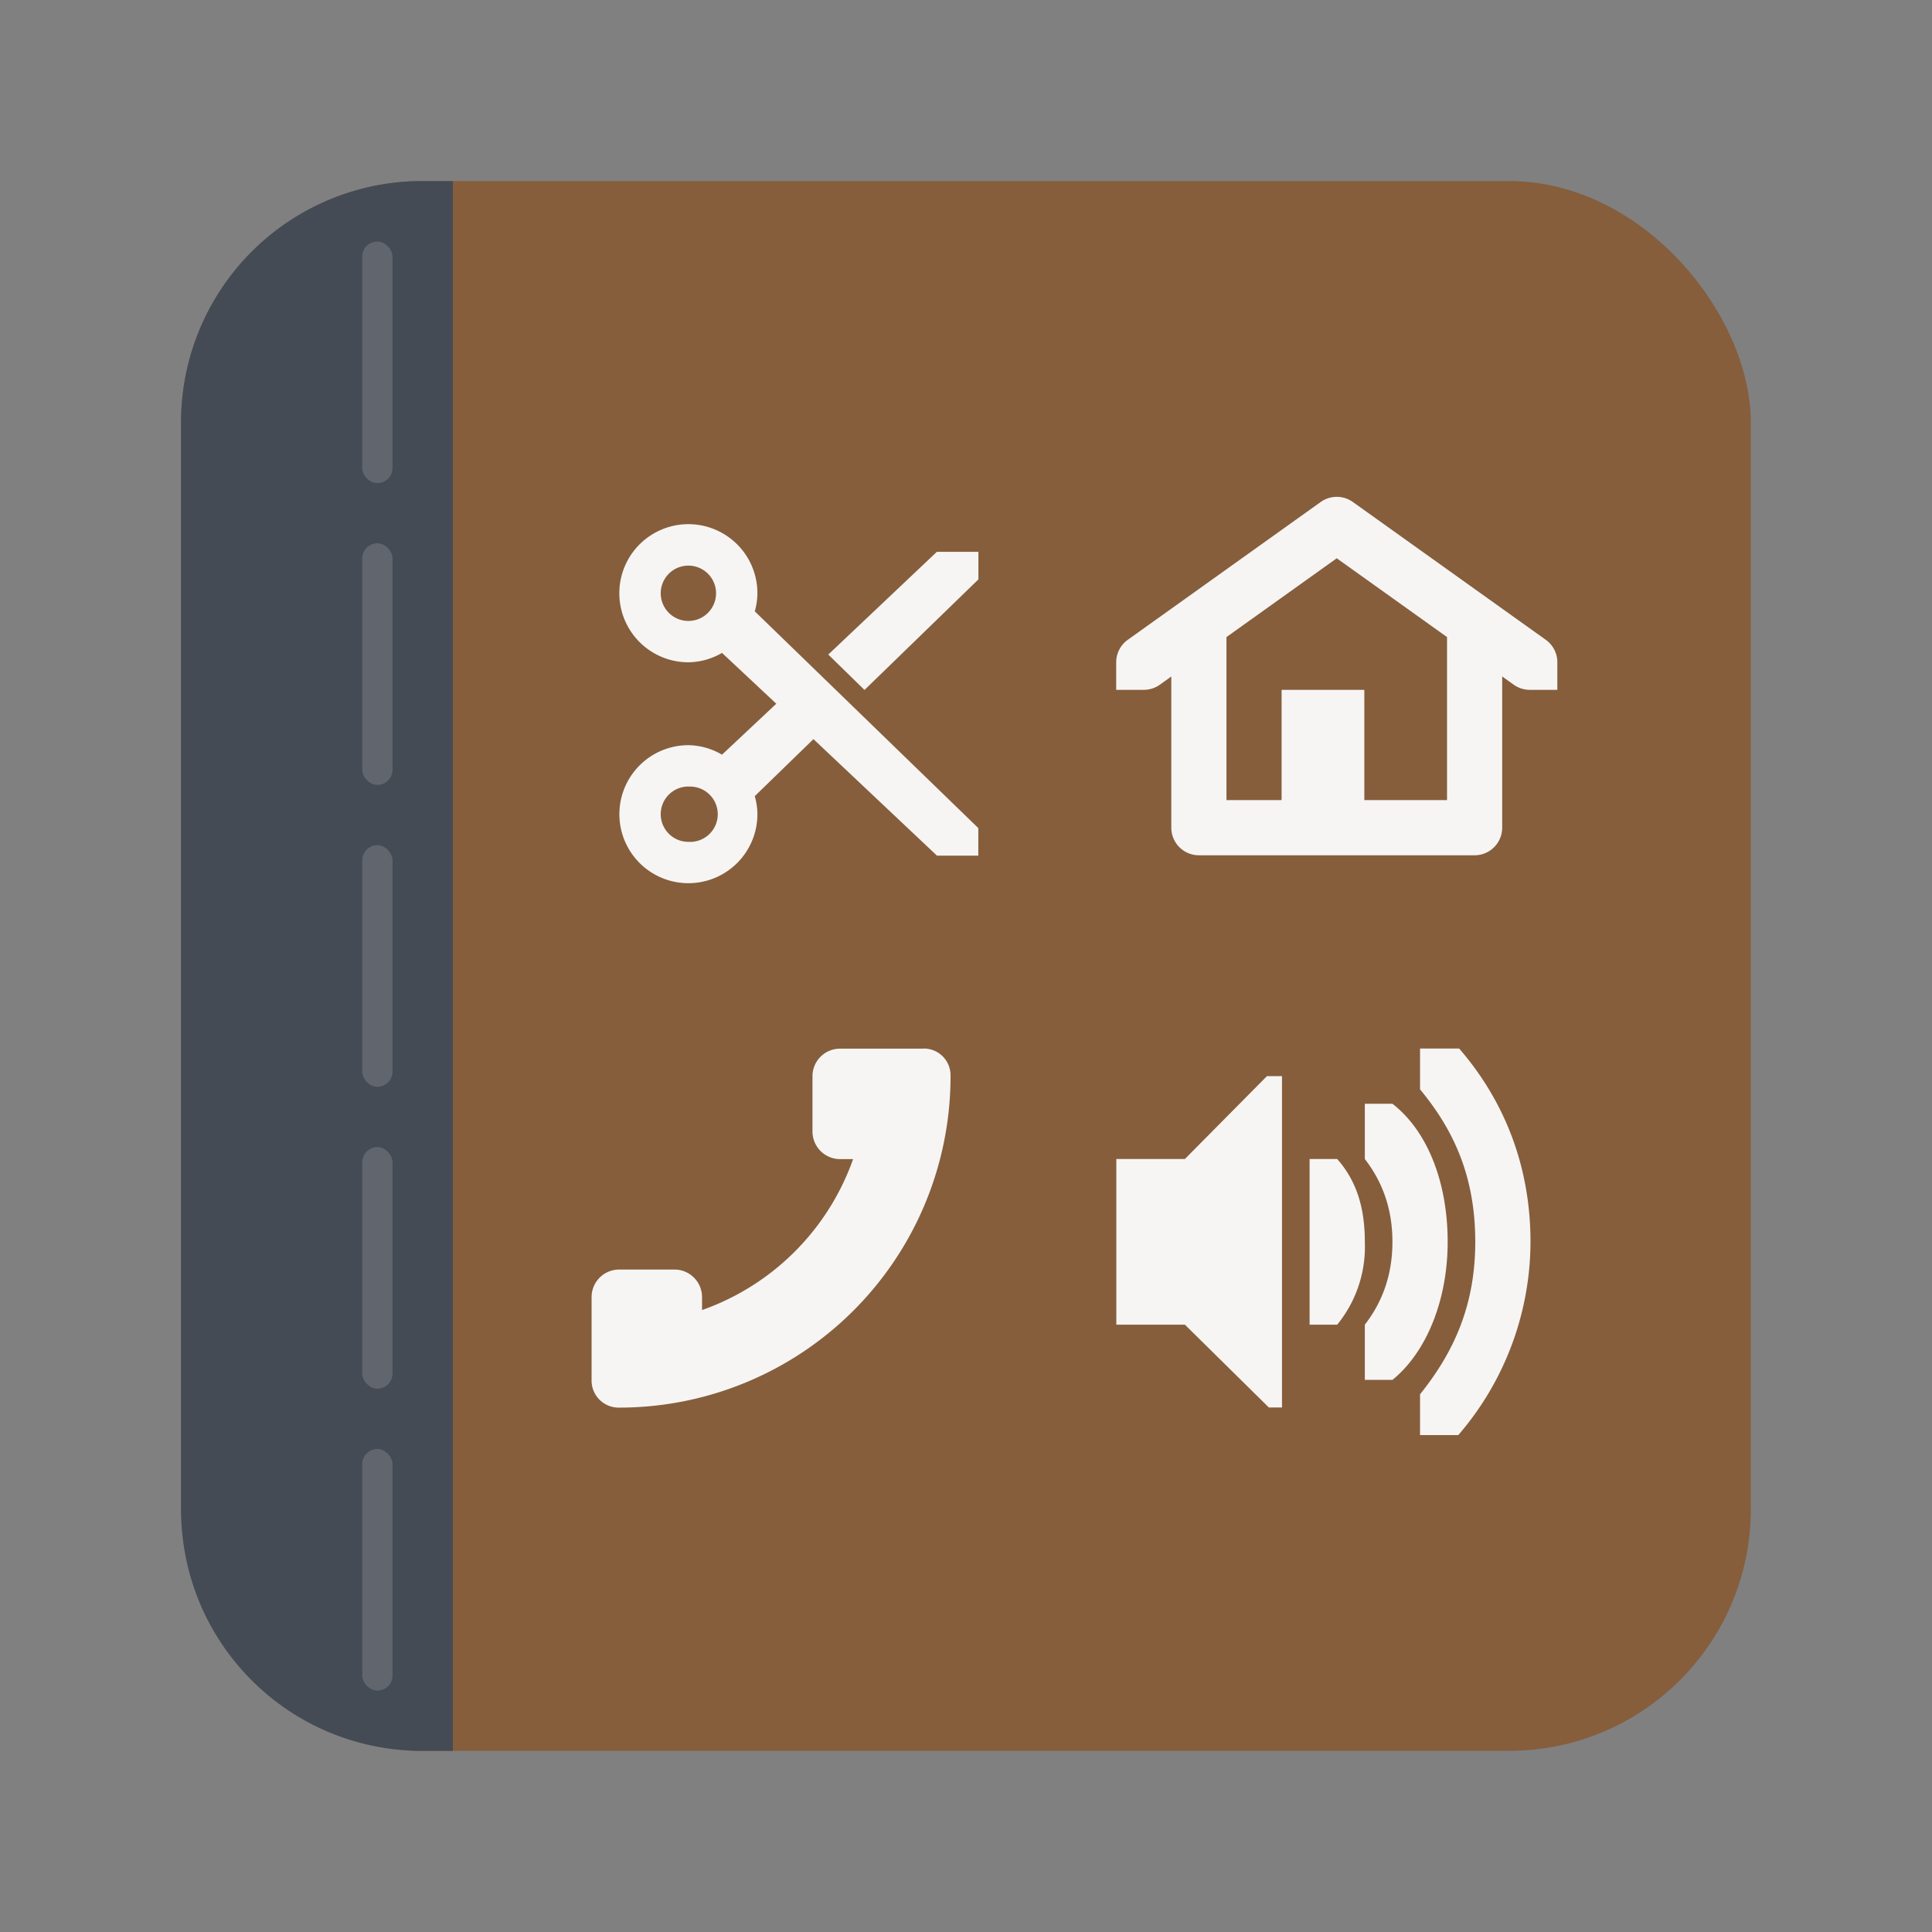
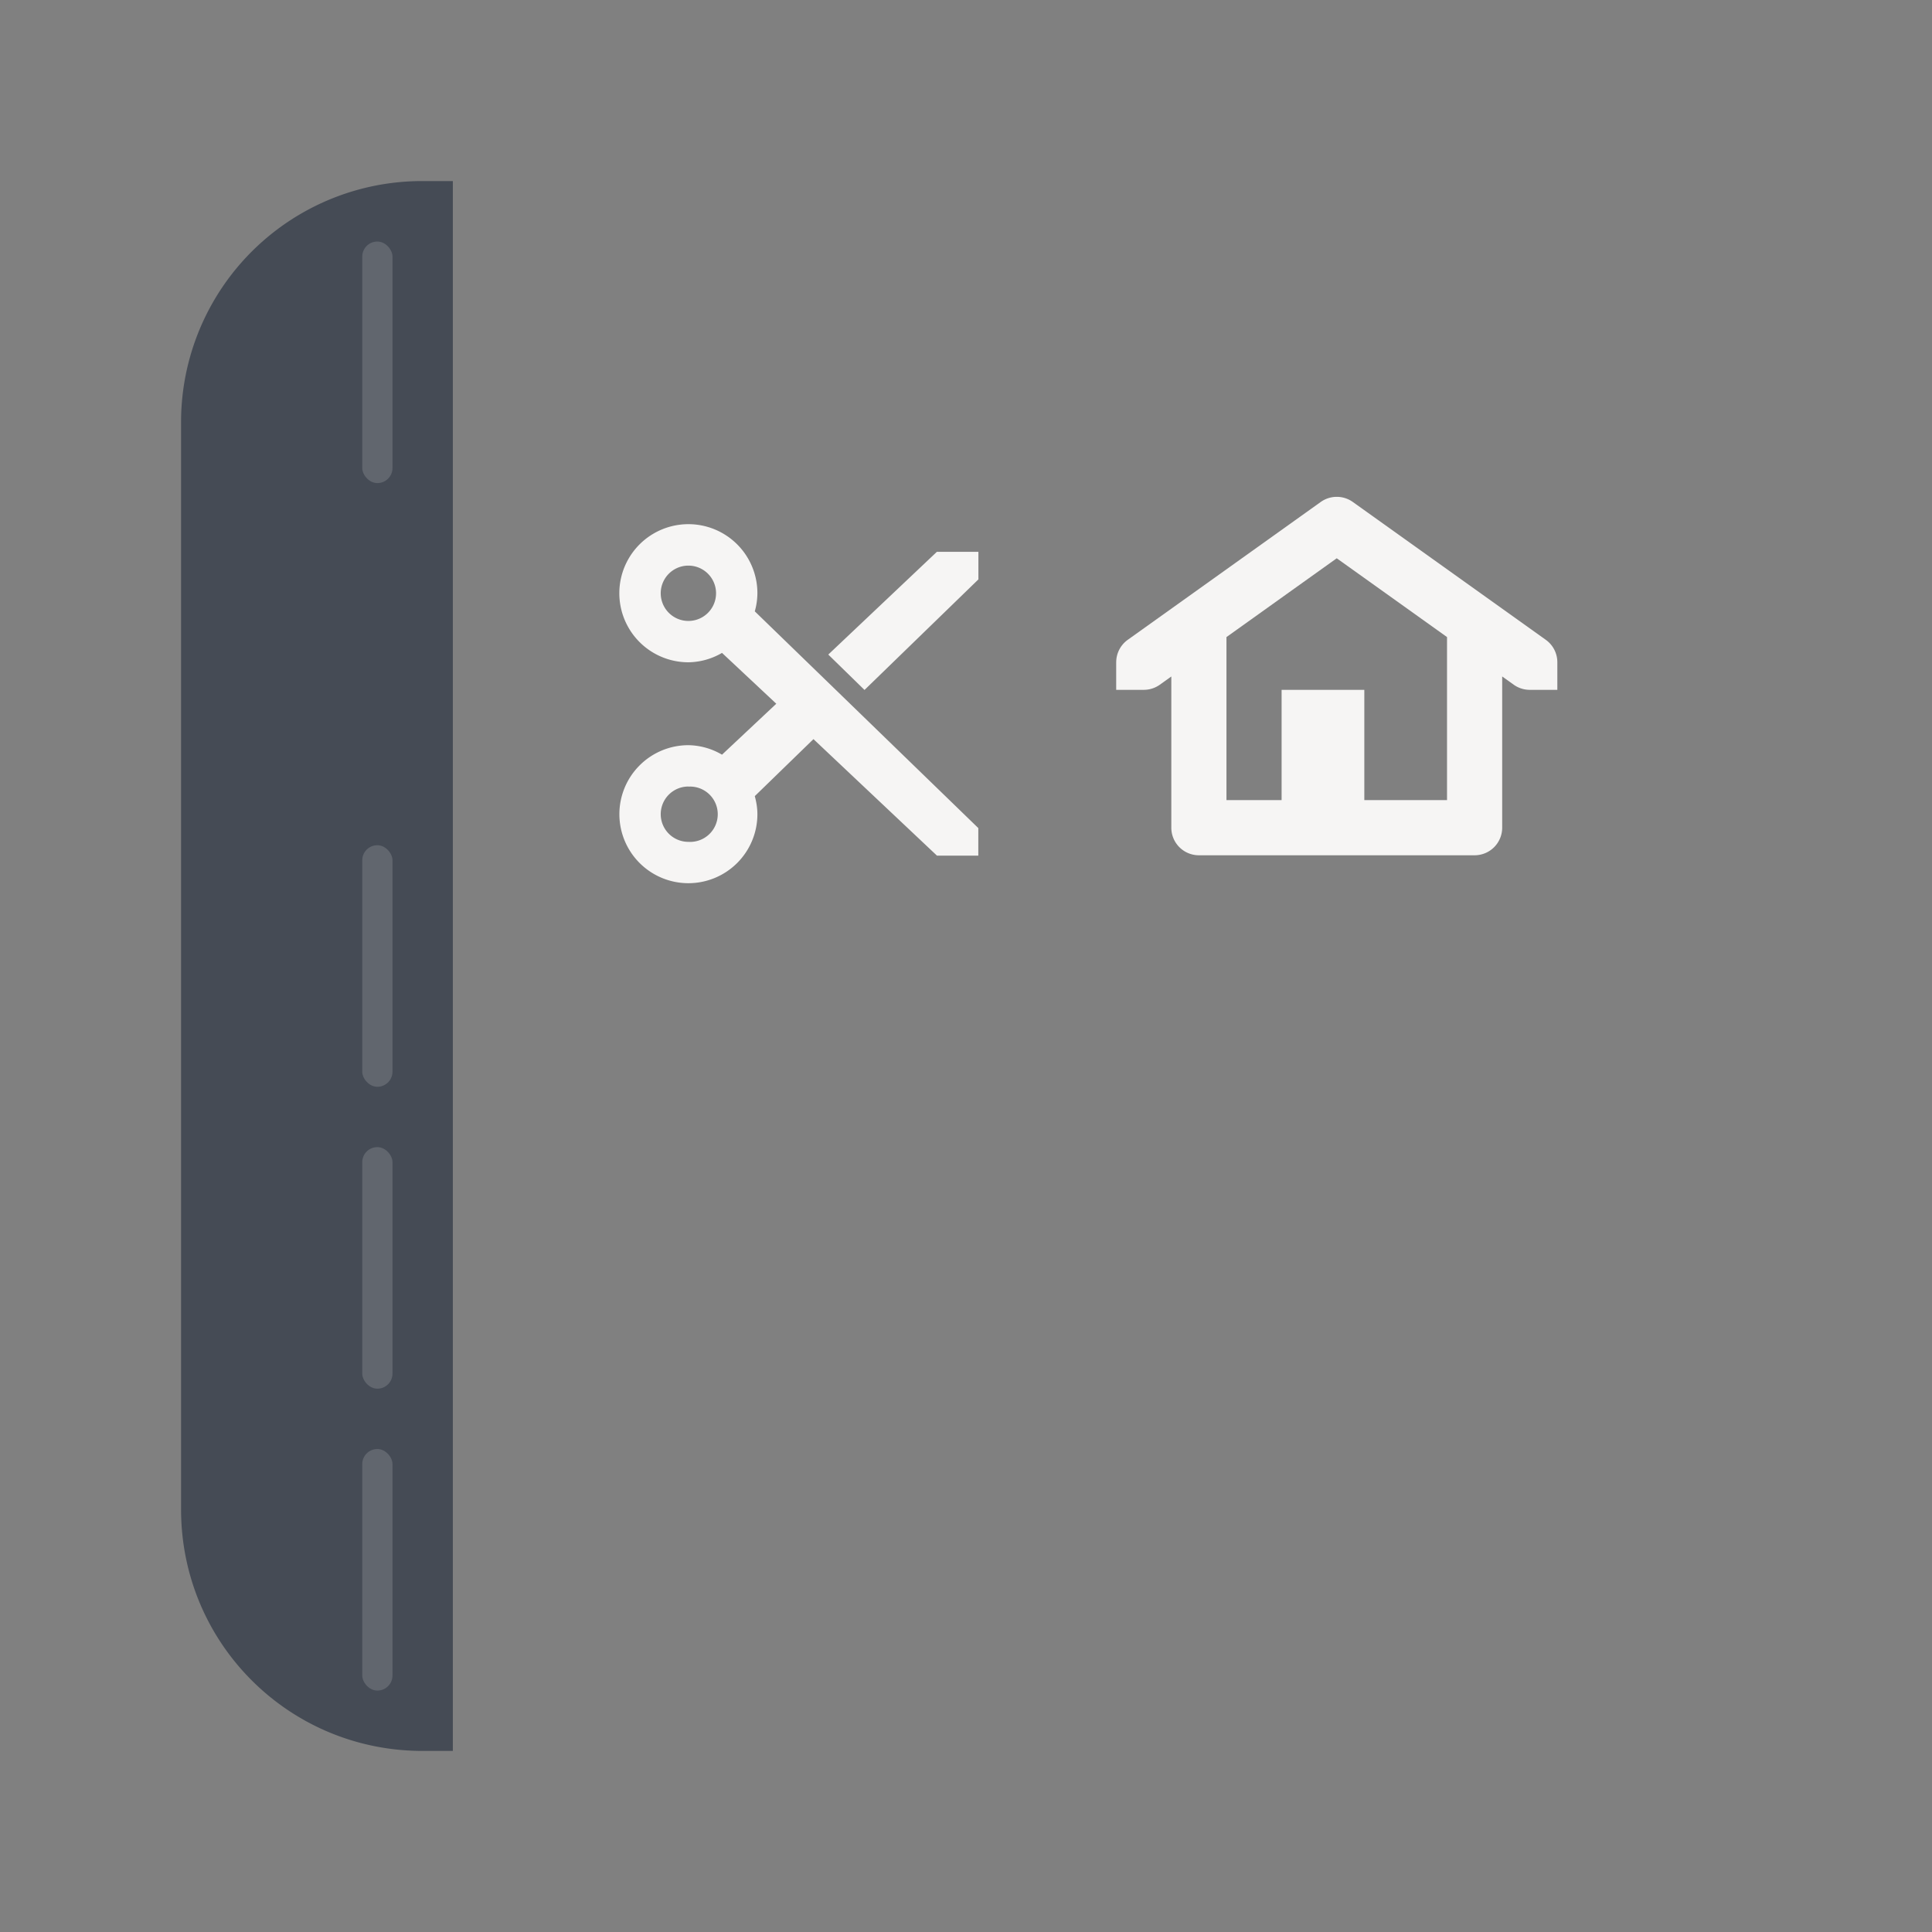
<svg xmlns="http://www.w3.org/2000/svg" width="64" height="64" viewBox="0 0 16.933 16.933">
  <rect x="0" y="0" width="16.933" height="16.933" fill="#808080" stroke="none" />
-   <rect width="13.758" height="13.758" x="1.587" y="1.587" fill="#865e3c" rx="2.117" ry="2.117" />
  <g fill="#f6f5f4">
    <g stroke-width=".132">
-       <path d="M12.446 9.19v.358c.306.368.484.78.484 1.336 0 .557-.188.968-.484 1.336v.358h.335a2.599 2.599 0 0 0 .633-1.694c0-.681-.242-1.252-.625-1.694zm-1.342.242-.719.726h-.601v1.452h.601l.736.726h.115V9.432zm.858.242v.484c.147.19.242.426.242.726s-.095.537-.242.726v.484h.242c.296-.24.484-.695.484-1.21 0-.524-.178-.973-.484-1.21zm-.484.484v1.452h.242a1.08 1.08 0 0 0 .242-.726c0-.304-.075-.536-.242-.726z" color="#bebebe" overflow="visible" />
-       <path d="M8.097 9.19a.234.234 0 0 1 .234.235v.015a2.904 2.904 0 0 1-2.904 2.897H5.42a.237.237 0 0 1-.235-.242v-.726c0-.134.108-.242.242-.242h.484c.134 0 .242.108.242.242v.113a2.17 2.17 0 0 0 1.324-1.323h-.114a.242.242 0 0 1-.242-.242v-.484c0-.134.108-.242.242-.242h.734z" />
      <path d="M5.16 3.705a.661.661 0 0 0 0 1.323.654.654 0 0 0 .322-.09l.52.487-.52.488a.653.653 0 0 0-.323-.091.661.661 0 1 0 .662.661c0-.06-.01-.118-.025-.173l.562-.546L7.541 6.88h.396v-.264L5.796 4.54a.65.65 0 0 0 .025-.173.661.661 0 0 0-.662-.662zm0 .397a.265.265 0 1 1 0 .53.265.265 0 0 1 0-.53zm2.38-.132L6.5 4.954l.347.339 1.091-1.059V3.97zM5.16 6.219a.265.265 0 1 1 0 .529.265.265 0 0 1 0-.53z" color="#000" overflow="visible" style="isolation:auto;mix-blend-mode:normal" transform="translate(1.312 1.204) scale(.915)" />
    </g>
    <path d="M86.02 26.038a1.997 1.997 0 0 0-1.196.37l-13.98 9.986a1.998 1.998 0 0 0-.835 1.626h-.002v1.997h1.947a1.998 1.998 0 0 0 .025 0h.025a1.998 1.998 0 0 0 1.162-.37L74 39.05v10.953A1.997 1.997 0 0 0 75.998 52h19.971a1.997 1.997 0 0 0 1.997-1.997V39.048l.838.599a1.998 1.998 0 0 0 1.16.37h1.997v-1.97a1.998 1.998 0 0 0-.836-1.653l-13.98-9.986a1.997 1.997 0 0 0-1.123-.37zm-.038 4.45 7.989 5.707v11.81H87.98v-7.988h-5.992v7.989h-3.994v-11.81z" color="#000" font-family="sans-serif" font-weight="400" overflow="visible" style="font-feature-settings:normal;font-variant-alternates:normal;font-variant-caps:normal;font-variant-ligatures:normal;font-variant-numeric:normal;font-variant-position:normal;isolation:auto;mix-blend-mode:normal;shape-padding:0;text-decoration-color:#000;text-decoration-line:none;text-decoration-style:solid;text-indent:0;text-orientation:mixed;text-transform:none;white-space:normal" transform="matrix(.121 0 0 .121 1.312 1.204)" />
  </g>
  <path fill="#454b55" d="M3.704 1.587a2.112 2.112 0 0 0-2.117 2.117v9.525c0 1.173.945 2.117 2.117 2.117h.265V1.587h-.265z" />
  <g fill="#fff" stroke-width=".09">
    <rect width=".265" height="2.117" x="3.175" y="2.117" opacity=".15" rx=".132" ry=".132" />
-     <rect width=".265" height="2.117" x="3.175" y="4.762" opacity=".15" rx=".132" ry=".132" />
    <rect width=".265" height="2.117" x="3.175" y="7.408" opacity=".15" rx=".132" ry=".132" />
    <rect width=".265" height="2.117" x="3.175" y="10.054" opacity=".15" rx=".132" ry=".132" />
    <rect width=".265" height="2.117" x="3.175" y="12.7" opacity=".15" rx=".132" ry=".132" />
  </g>
</svg>